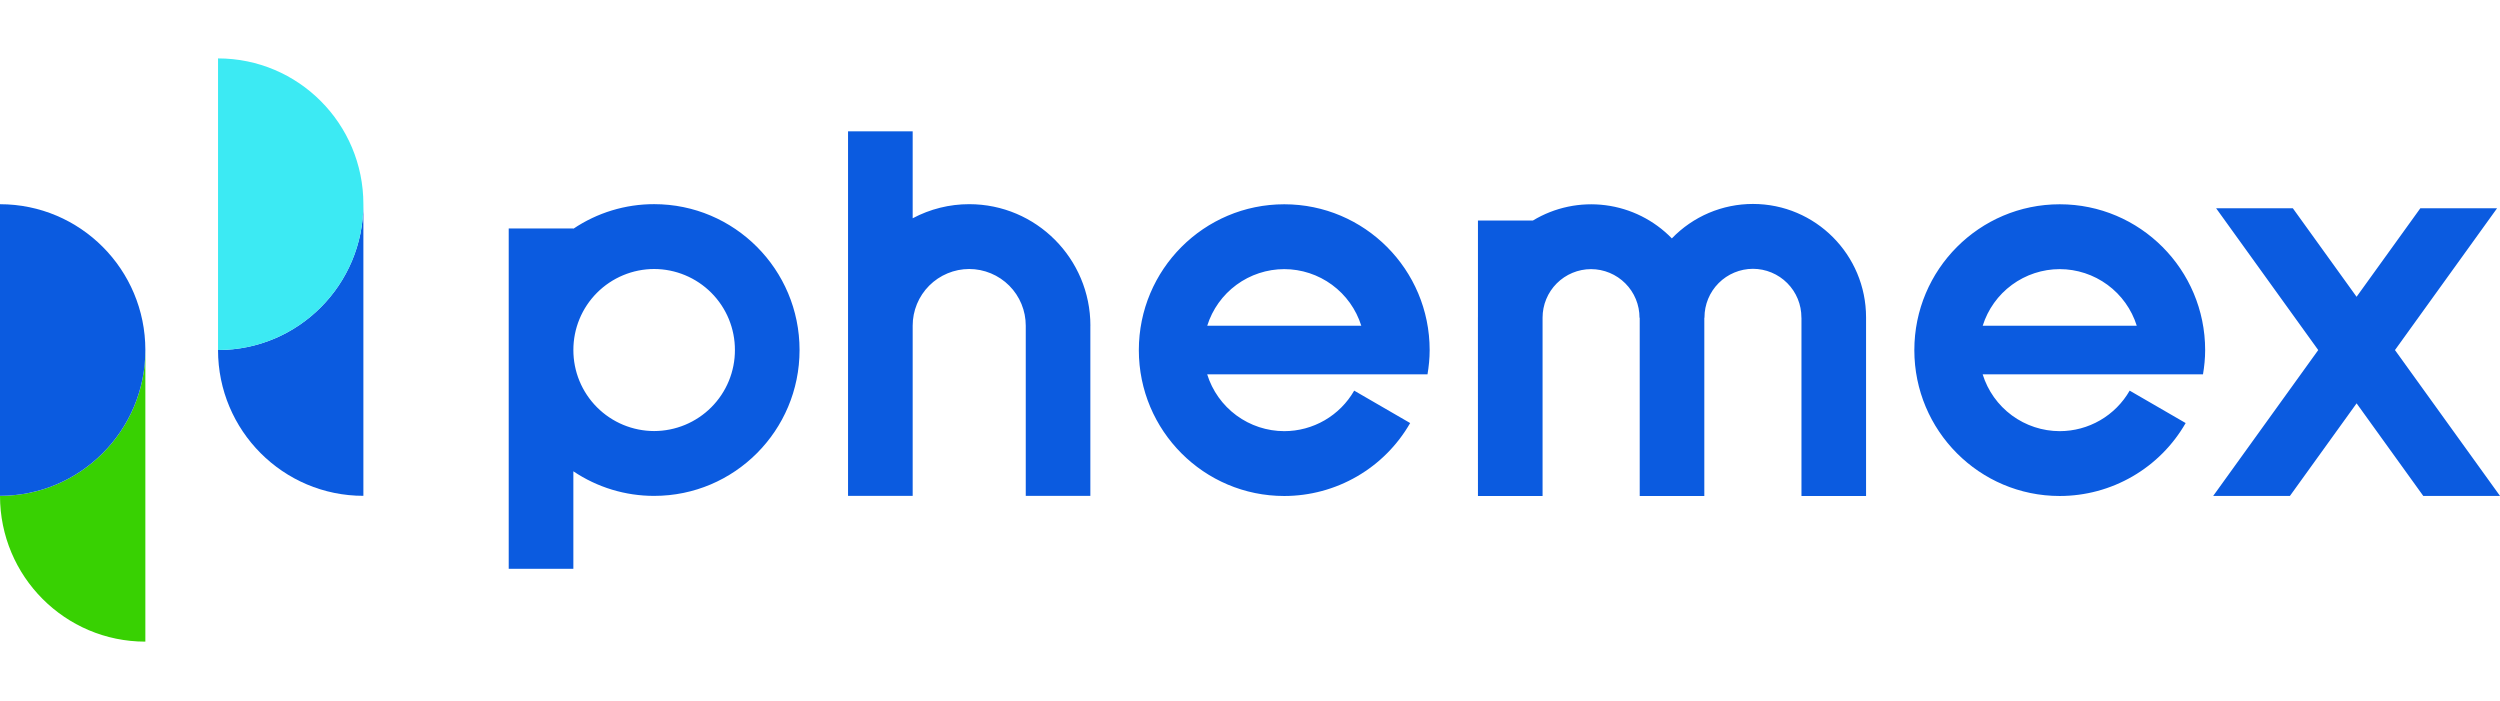
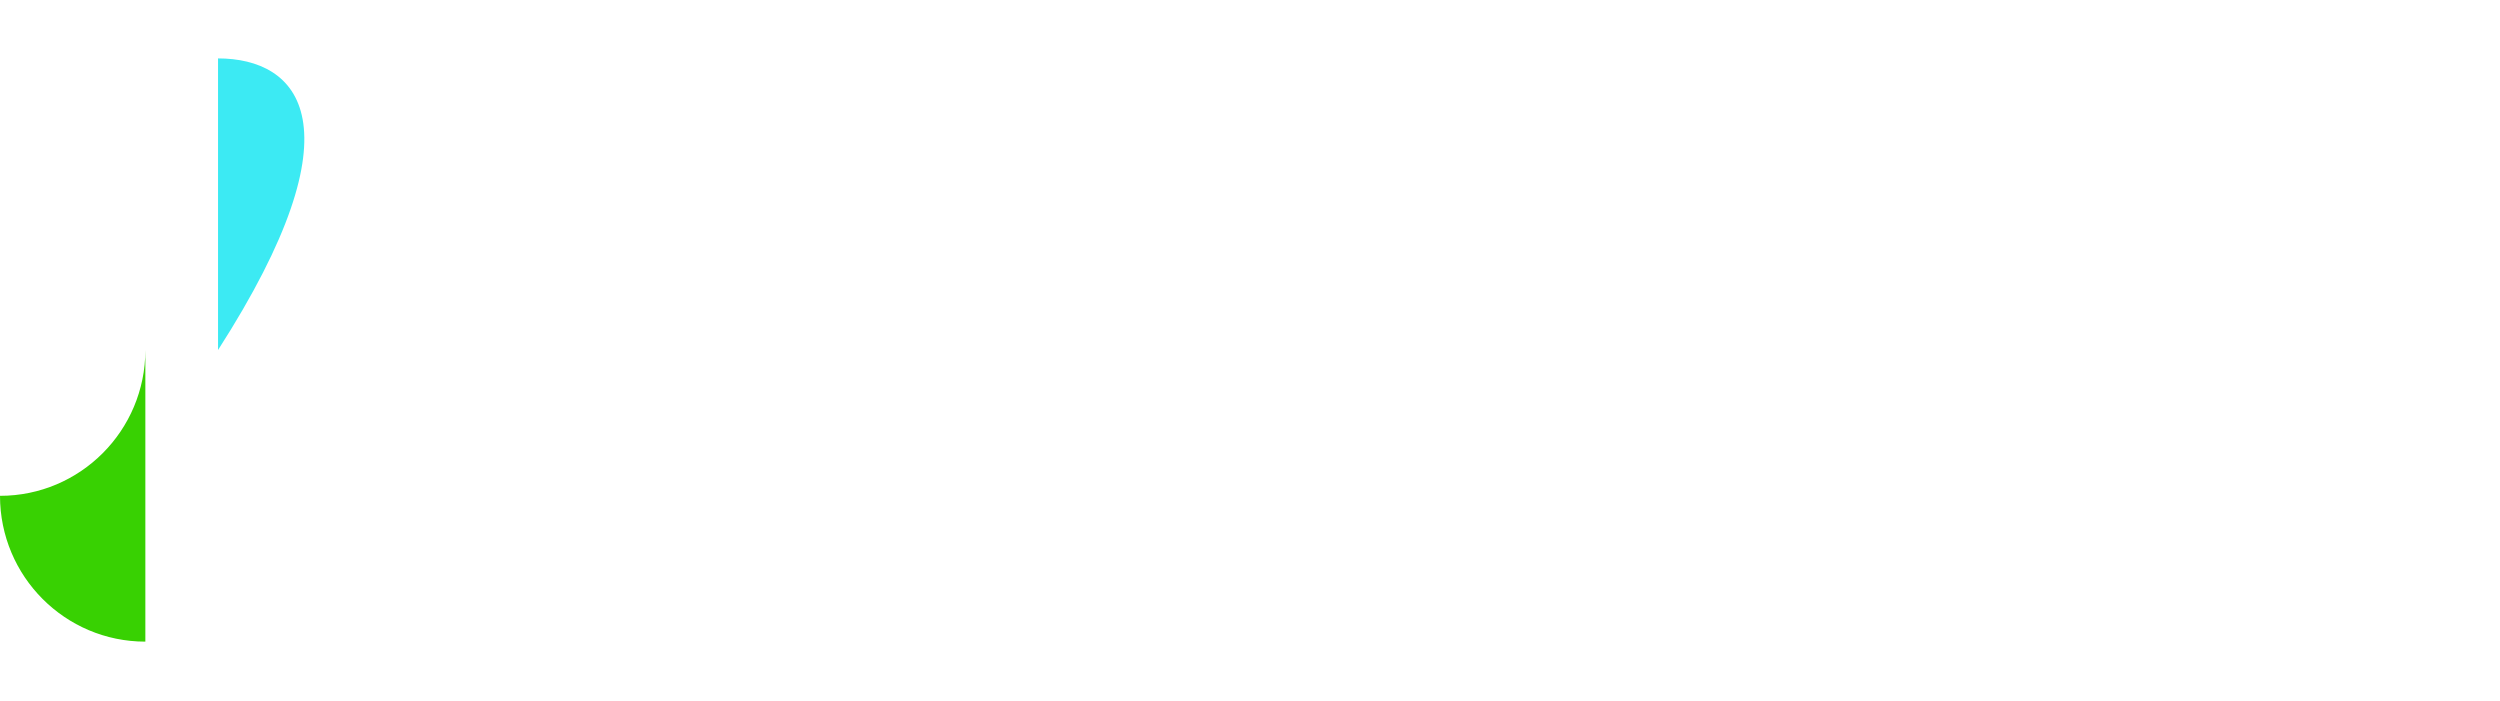
<svg xmlns="http://www.w3.org/2000/svg" width="428" height="120" viewBox="0 0 428 120" fill="none">
-   <path d="M319.47 54.343C319.47 43.613 310.799 34.916 300.104 34.916C297.511 34.914 294.945 35.436 292.559 36.449C290.174 37.463 288.018 38.947 286.221 40.814C283.187 37.692 279.184 35.69 274.865 35.134C270.546 34.578 266.165 35.5 262.438 37.751H253.025V54.275L253.021 54.397L253.025 84.918H264.088V54.393C264.086 53.302 264.299 52.222 264.715 51.214C265.131 50.205 265.742 49.289 266.513 48.516C267.283 47.744 268.199 47.13 269.207 46.711C270.215 46.292 271.296 46.075 272.387 46.074C273.479 46.076 274.56 46.293 275.568 46.712C276.576 47.132 277.491 47.746 278.261 48.519C279.032 49.291 279.642 50.208 280.058 51.217C280.473 52.225 280.686 53.306 280.684 54.397H280.719V84.918H291.779V54.393H291.811L291.807 54.343C291.803 52.141 292.675 50.027 294.231 48.466C295.786 46.906 297.899 46.026 300.104 46.02C301.195 46.022 302.276 46.239 303.284 46.659C304.292 47.078 305.207 47.692 305.977 48.465C306.748 49.238 307.358 50.155 307.774 51.163C308.189 52.172 308.402 53.252 308.4 54.343V54.397H308.411V84.918H319.47V54.343ZM111.988 73.796C110.169 73.792 108.367 73.43 106.688 72.731C105.008 72.031 103.483 71.009 102.199 69.721C100.915 68.432 99.897 66.904 99.205 65.223C98.512 63.542 98.158 61.742 98.162 59.924C98.158 58.106 98.512 56.305 99.205 54.624C99.897 52.943 100.915 51.415 102.199 50.127C103.483 48.839 105.008 47.816 106.688 47.117C108.367 46.418 110.169 46.056 111.988 46.052C113.808 46.055 115.61 46.417 117.29 47.116C118.97 47.815 120.496 48.838 121.78 50.126C123.064 51.414 124.082 52.942 124.775 54.623C125.468 56.305 125.822 58.106 125.818 59.924C125.822 61.742 125.468 63.543 124.775 65.224C124.082 66.905 123.064 68.434 121.78 69.722C120.496 71.01 118.97 72.033 117.29 72.732C115.61 73.431 113.808 73.792 111.988 73.796ZM111.988 34.951C107.061 34.946 102.245 36.413 98.159 39.163V39.116H87.092V97.374H98.159V80.685C102.245 83.436 107.061 84.902 111.988 84.896C125.739 84.896 136.884 73.717 136.884 59.924C136.884 46.13 125.739 34.951 111.988 34.951ZM428 84.9L410.018 59.931L427.5 35.654H414.363L403.446 50.809L392.533 35.654H379.4L396.881 59.931L378.9 84.9H392.037L403.45 69.053L414.863 84.9H428ZM165.932 34.955C162.555 34.953 159.23 35.782 156.25 37.369V22.481H145.184V84.896H156.25V55.762C156.248 54.49 156.496 53.229 156.981 52.052C157.466 50.875 158.178 49.805 159.077 48.904C159.976 48.002 161.045 47.286 162.221 46.797C163.397 46.307 164.658 46.054 165.932 46.052C167.206 46.055 168.466 46.308 169.642 46.798C170.818 47.287 171.885 48.003 172.784 48.905C173.683 49.807 174.395 50.876 174.879 52.053C175.364 53.23 175.612 54.49 175.61 55.762V84.896H186.669V55.762H186.676C186.676 44.269 177.387 34.955 165.932 34.955ZM219.865 46.074C222.809 46.078 225.675 47.02 228.047 48.763C230.418 50.506 232.171 52.959 233.052 55.766H206.678C207.557 52.959 209.311 50.505 211.682 48.762C214.054 47.019 216.92 46.077 219.865 46.074ZM244.389 64.089C244.614 62.737 244.757 61.357 244.757 59.942C244.757 46.152 233.612 34.972 219.865 34.972C206.114 34.972 194.969 46.152 194.969 59.942C194.969 73.735 206.114 84.914 219.865 84.914C224.24 84.911 228.537 83.755 232.321 81.562C236.106 79.37 239.244 76.218 241.419 72.426L231.838 66.877C230.63 68.983 228.887 70.733 226.786 71.951C224.684 73.169 222.298 73.811 219.868 73.813C216.918 73.81 214.046 72.864 211.672 71.115C209.298 69.365 207.545 66.903 206.671 64.089H244.389ZM352.626 46.074C355.571 46.078 358.437 47.02 360.808 48.763C363.18 50.506 364.933 52.959 365.813 55.766H339.439C340.32 52.959 342.073 50.506 344.444 48.763C346.816 47.02 349.682 46.078 352.626 46.074ZM377.151 64.089C377.379 62.737 377.522 61.357 377.522 59.942C377.522 46.152 366.377 34.972 352.626 34.972C338.879 34.972 327.734 46.152 327.734 59.942C327.734 73.735 338.879 84.914 352.626 84.914C357.002 84.912 361.3 83.756 365.085 81.563C368.87 79.371 372.009 76.219 374.185 72.426L364.6 66.877C363.391 68.984 361.648 70.734 359.546 71.952C357.443 73.17 355.057 73.812 352.626 73.813C349.677 73.809 346.806 72.863 344.432 71.114C342.058 69.364 340.307 66.903 339.432 64.089H377.151Z" fill="#0B5BE0" />
  <path d="M0 84.886C0 98.672 11.141 109.848 24.885 109.848V59.924C24.885 73.71 13.744 84.886 0.004 84.886" fill="#38D102" />
-   <path d="M0 34.962V84.886C13.744 84.886 24.885 73.71 24.885 59.924C24.885 46.138 13.744 34.962 0.004 34.962M37.326 59.924C37.326 73.71 48.468 84.886 62.211 84.886V34.962C62.211 48.748 51.07 59.924 37.326 59.924Z" fill="#0B5BE0" />
-   <path d="M37.327 10V59.924C51.071 59.924 62.212 48.748 62.212 34.962C62.212 21.176 51.071 10 37.327 10Z" fill="#3CEAF3" />
+   <path d="M37.327 10V59.924C62.212 21.176 51.071 10 37.327 10Z" fill="#3CEAF3" />
</svg>